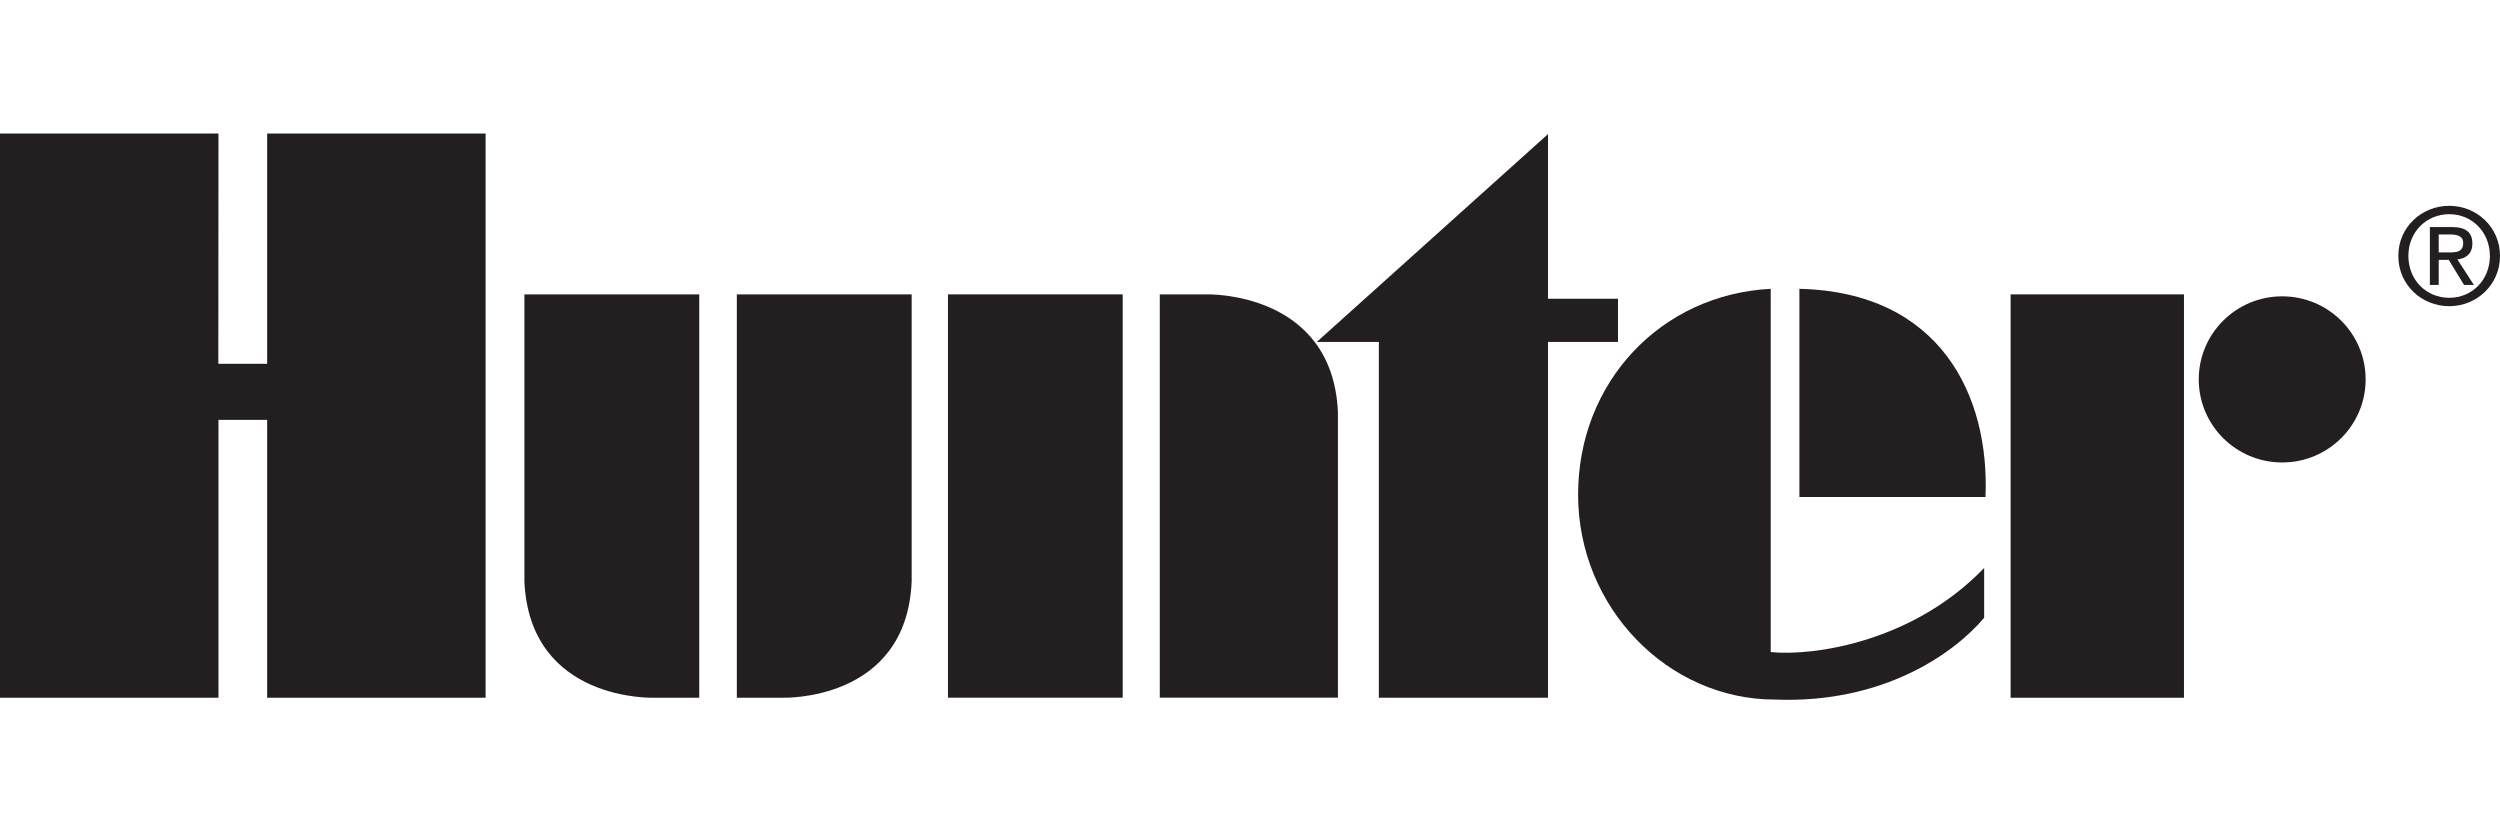
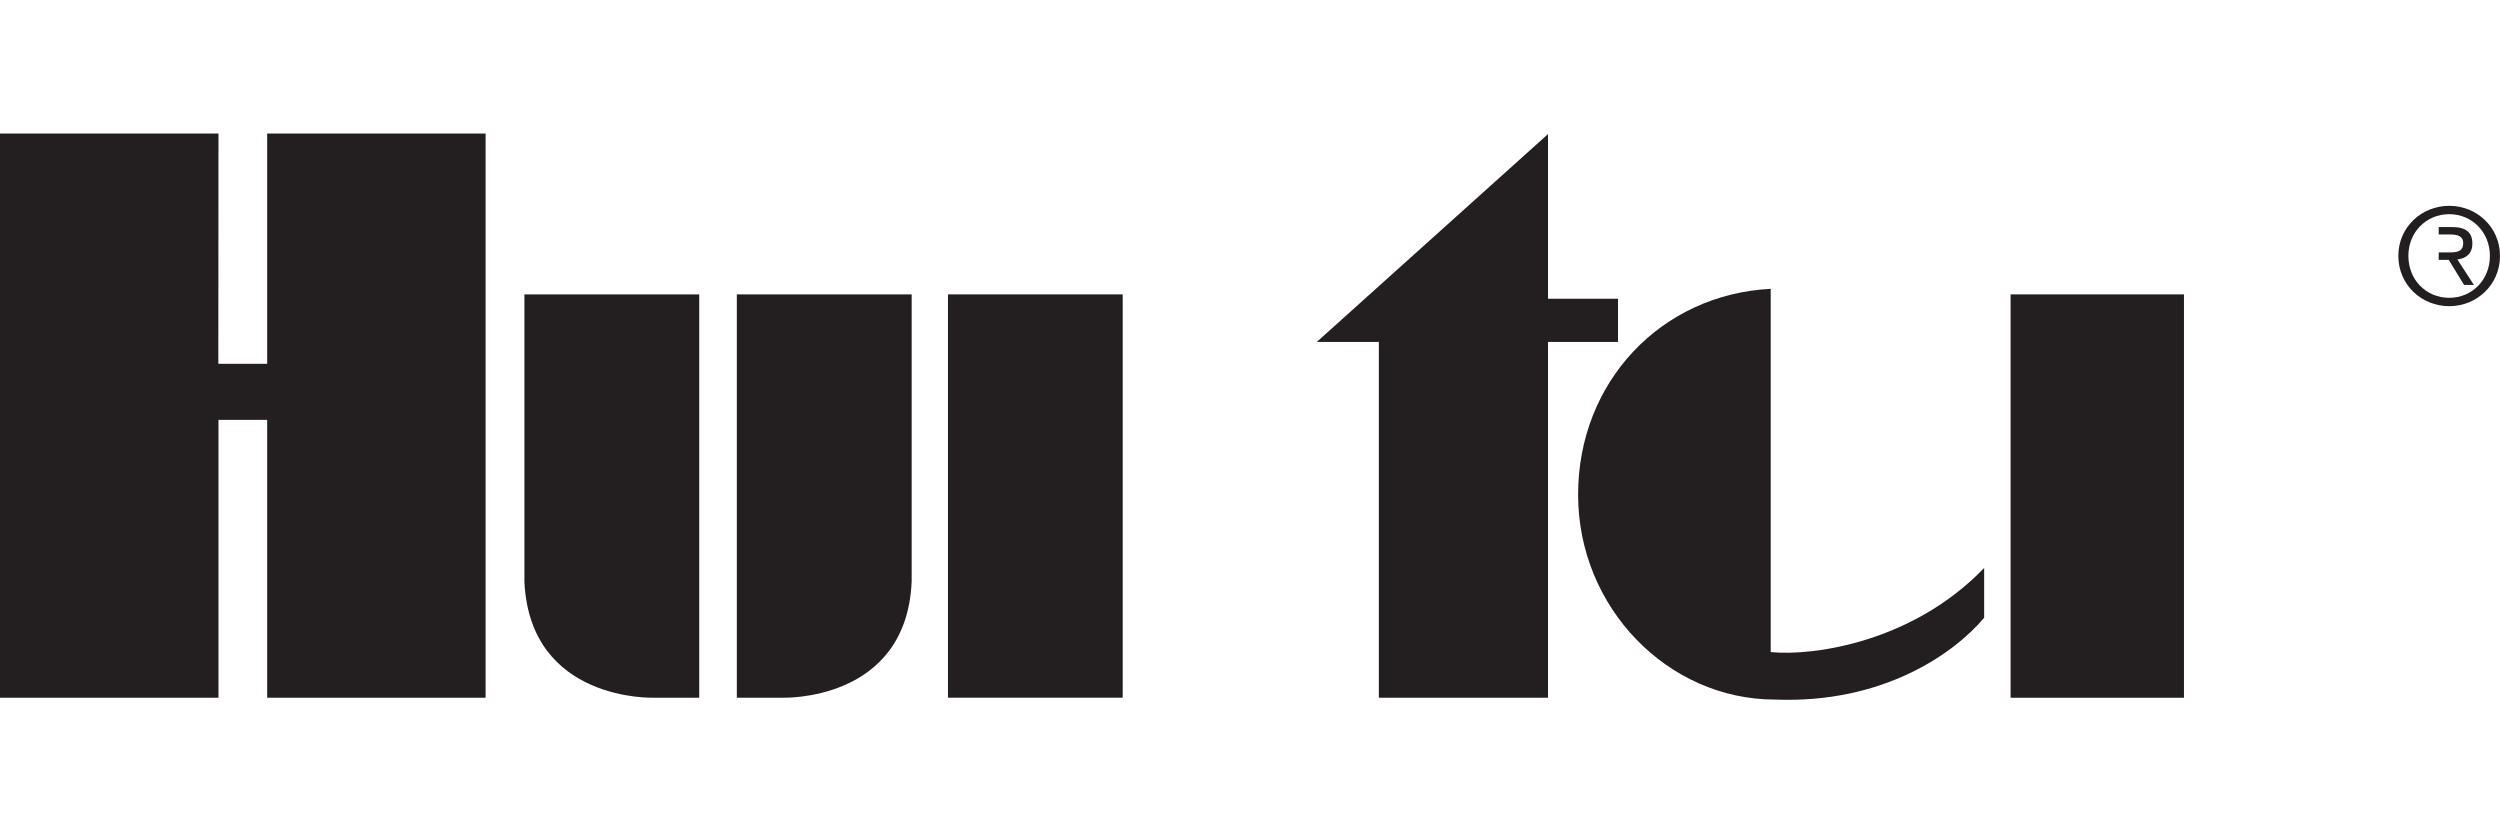
<svg xmlns="http://www.w3.org/2000/svg" xmlns:xlink="http://www.w3.org/1999/xlink" version="1.1" id="Capa_1" x="0px" y="0px" width="3000px" height="1000px" viewBox="0 0 3000 1000" enable-background="new 0 0 3000 1000" xml:space="preserve">
  <g>
    <g>
      <g>
        <defs>
          <rect id="SVGID_9_" y="160.201" width="3000" height="679.598" />
        </defs>
        <clipPath id="SVGID_2_">
          <use xlink:href="#SVGID_9_" overflow="visible" />
        </clipPath>
      </g>
      <g>
        <defs>
-           <rect id="SVGID_11_" y="160.201" width="3000" height="679.598" />
-         </defs>
+           </defs>
        <clipPath id="SVGID_4_">
          <use xlink:href="#SVGID_11_" overflow="visible" />
        </clipPath>
      </g>
    </g>
    <g>
      <g>
        <defs>
          <rect id="SVGID_13_" y="160.201" width="3000" height="679.598" />
        </defs>
        <clipPath id="SVGID_5_">
          <use xlink:href="#SVGID_13_" overflow="visible" />
        </clipPath>
-         <path clip-path="url(#SVGID_5_)" fill-rule="evenodd" clip-rule="evenodd" fill="#231F20" d="M2926.452,302.897v-21.505h14.267     c7.368,0,15.104,1.578,15.104,10.201c0,10.685-7.894,11.304-16.829,11.304H2926.452L2926.452,302.897z M2926.452,311.833h12.057     l18.352,30.073h11.824l-19.816-30.562c10.201-1.27,17.965-6.694,17.965-19.116c0-13.692-8.085-19.751-24.523-19.751h-26.44     v69.429h10.583V311.833L2926.452,311.833z M2890.047,307.056c0-28.52,21.533-50.041,49.08-50.041     c27.25,0,48.755,21.521,48.755,50.041c0,28.987-21.505,50.317-48.755,50.317C2911.58,357.373,2890.047,336.043,2890.047,307.056      M2939.127,367.424c32.805,0,60.873-25.518,60.873-60.368c0-34.578-28.068-60.075-60.873-60.075     c-33.138,0-61.133,25.497-61.133,60.075C2877.994,341.906,2905.989,367.424,2939.127,367.424" />
+         <path clip-path="url(#SVGID_5_)" fill-rule="evenodd" clip-rule="evenodd" fill="#231F20" d="M2926.452,302.897v-21.505h14.267     c7.368,0,15.104,1.578,15.104,10.201c0,10.685-7.894,11.304-16.829,11.304H2926.452L2926.452,302.897z M2926.452,311.833h12.057     l18.352,30.073h11.824l-19.816-30.562c10.201-1.27,17.965-6.694,17.965-19.116c0-13.692-8.085-19.751-24.523-19.751h-26.44     h10.583V311.833L2926.452,311.833z M2890.047,307.056c0-28.52,21.533-50.041,49.08-50.041     c27.25,0,48.755,21.521,48.755,50.041c0,28.987-21.505,50.317-48.755,50.317C2911.58,357.373,2890.047,336.043,2890.047,307.056      M2939.127,367.424c32.805,0,60.873-25.518,60.873-60.368c0-34.578-28.068-60.075-60.873-60.075     c-33.138,0-61.133,25.497-61.133,60.075C2877.994,341.906,2905.989,367.424,2939.127,367.424" />
        <path clip-path="url(#SVGID_5_)" fill="#231F20" d="M884.195,837.264v-483.96h209.807v344.613     c-6.303,144.885-155.168,139.347-155.168,139.347H884.195L884.195,837.264z" />
        <path clip-path="url(#SVGID_5_)" fill="#231F20" d="M839.078,837.264v-483.96H629.276v344.613     c6.726,144.885,155.559,139.347,155.559,139.347H839.078L839.078,837.264z" />
      </g>
      <polygon fill="#231F20" points="1137.557,353.243 1347.232,353.243 1347.232,837.231 1137.557,837.231 1137.557,353.243   " />
-       <path fill="#231F20" d="M2638.505,455.27c0-55.054,44.792-99.671,100.138-99.671c55.254,0,100.11,44.617,100.11,99.671    c0,55.074-44.856,99.69-100.11,99.69C2683.297,554.96,2638.505,510.344,2638.505,455.27" />
      <polygon fill="#231F20" points="2412.715,353.243 2620.764,353.243 2620.764,837.297 2412.715,837.297 2412.715,353.243   " />
      <polygon fill="#231F20" points="1654.614,837.264 1654.614,410.335 1580.131,410.335 1857.625,160.881 1857.625,358.476     1941.593,358.476 1941.593,410.335 1857.625,410.335 1857.625,837.264 1654.614,837.264   " />
      <g>
        <defs>
          <rect id="SVGID_15_" y="160.201" width="3000" height="679.598" />
        </defs>
        <clipPath id="SVGID_7_">
          <use xlink:href="#SVGID_15_" overflow="visible" />
        </clipPath>
-         <path clip-path="url(#SVGID_7_)" fill="#231F20" d="M1391.731,353.26v483.955h213.77V494.218     c-6.726-144.905-156.791-140.958-156.791-140.958H1391.731L1391.731,353.26z" />
        <path clip-path="url(#SVGID_7_)" fill="#231F20" d="M2129.988,839.485c-128.63,0-236.275-110.453-236.275-245.857     c0-135.4,99.658-240.324,231.145-247.042v435.896c51.912,5.164,171.021-12.264,256.124-100.939v59.766     C2345.386,783.667,2260.246,844.637,2129.988,839.485" />
      </g>
-       <path fill="#231F20" d="M2159.285,346.586v249.817h223.319C2387.707,474.064,2327.938,350.545,2159.285,346.586" />
      <polygon fill="#231F20" points="261.999,436.597 320.597,436.597 320.597,160.201 582.73,160.201 582.73,837.297 320.597,837.297     320.597,503.833 262.162,503.833 262.162,837.297 0,837.297 0,160.201 262.162,160.201 261.999,436.597   " />
    </g>
    <g>
      <g>
        <defs>
          <rect id="SVGID_17_" y="160.201" width="3000" height="679.598" />
        </defs>
        <clipPath id="SVGID_8_">
          <use xlink:href="#SVGID_17_" overflow="visible" />
        </clipPath>
      </g>
      <g>
        <defs>
          <rect id="SVGID_19_" y="160.201" width="3000" height="679.598" />
        </defs>
        <clipPath id="SVGID_10_">
          <use xlink:href="#SVGID_19_" overflow="visible" />
        </clipPath>
      </g>
    </g>
  </g>
</svg>